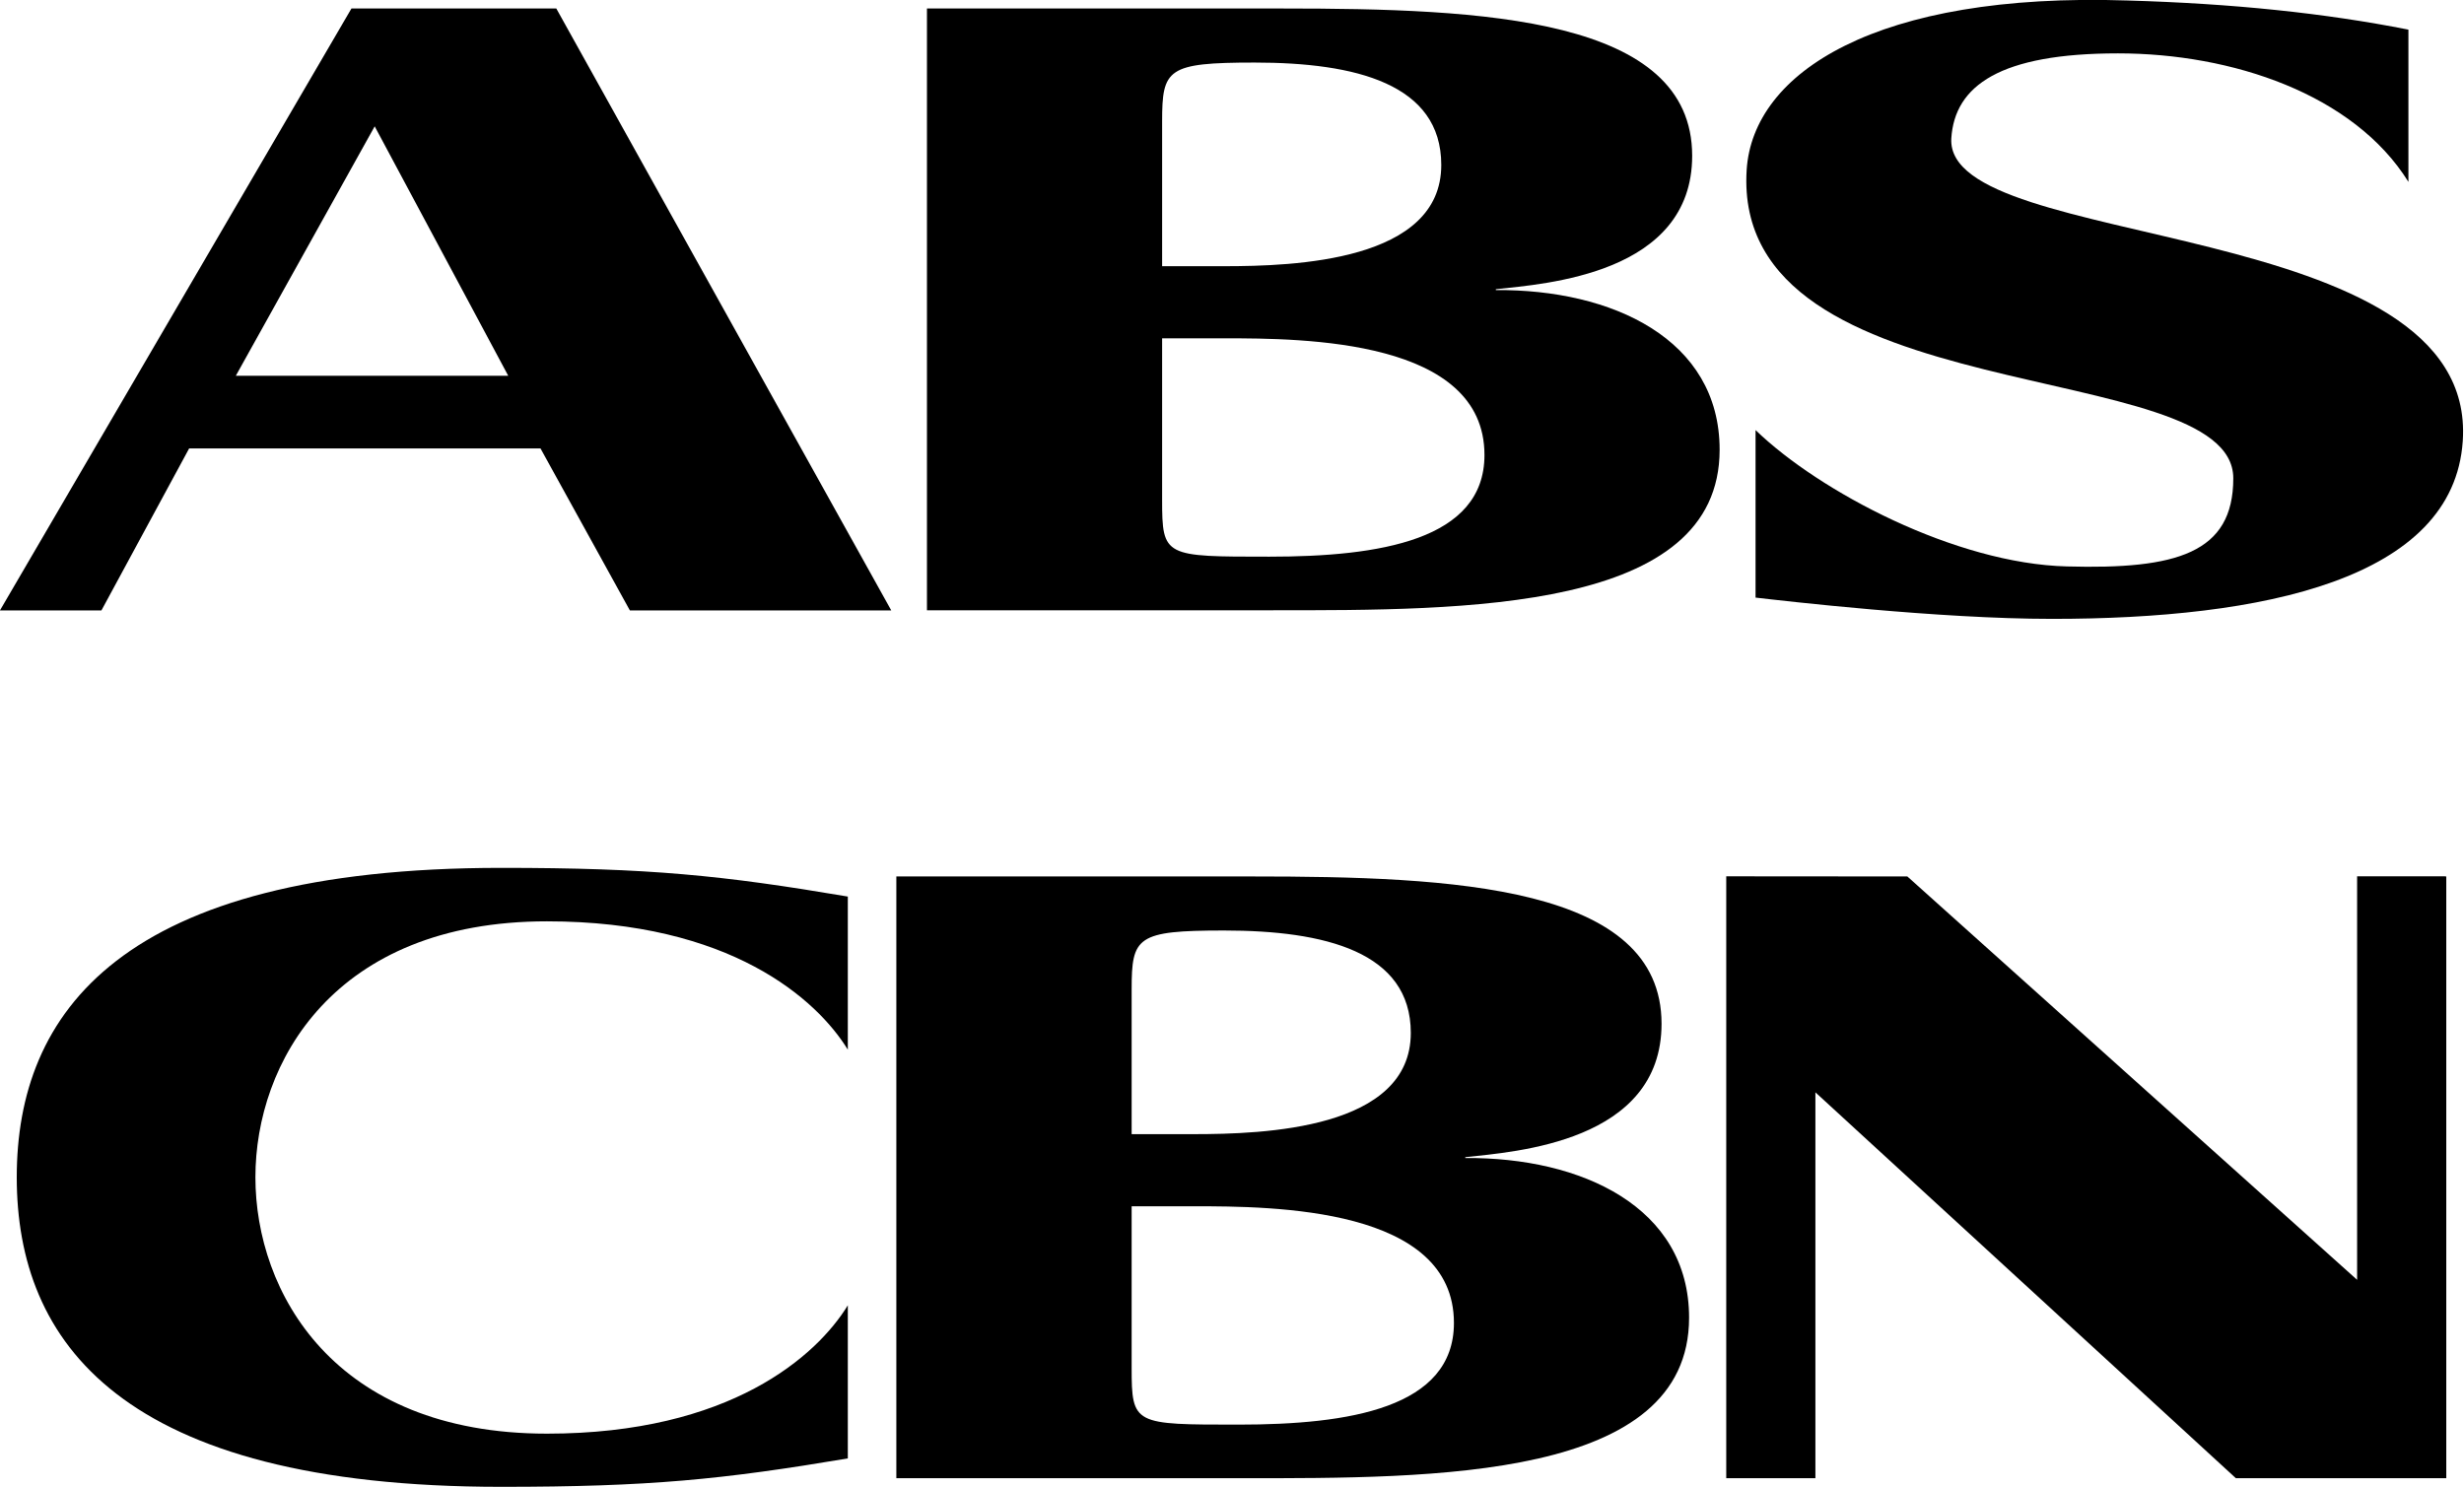
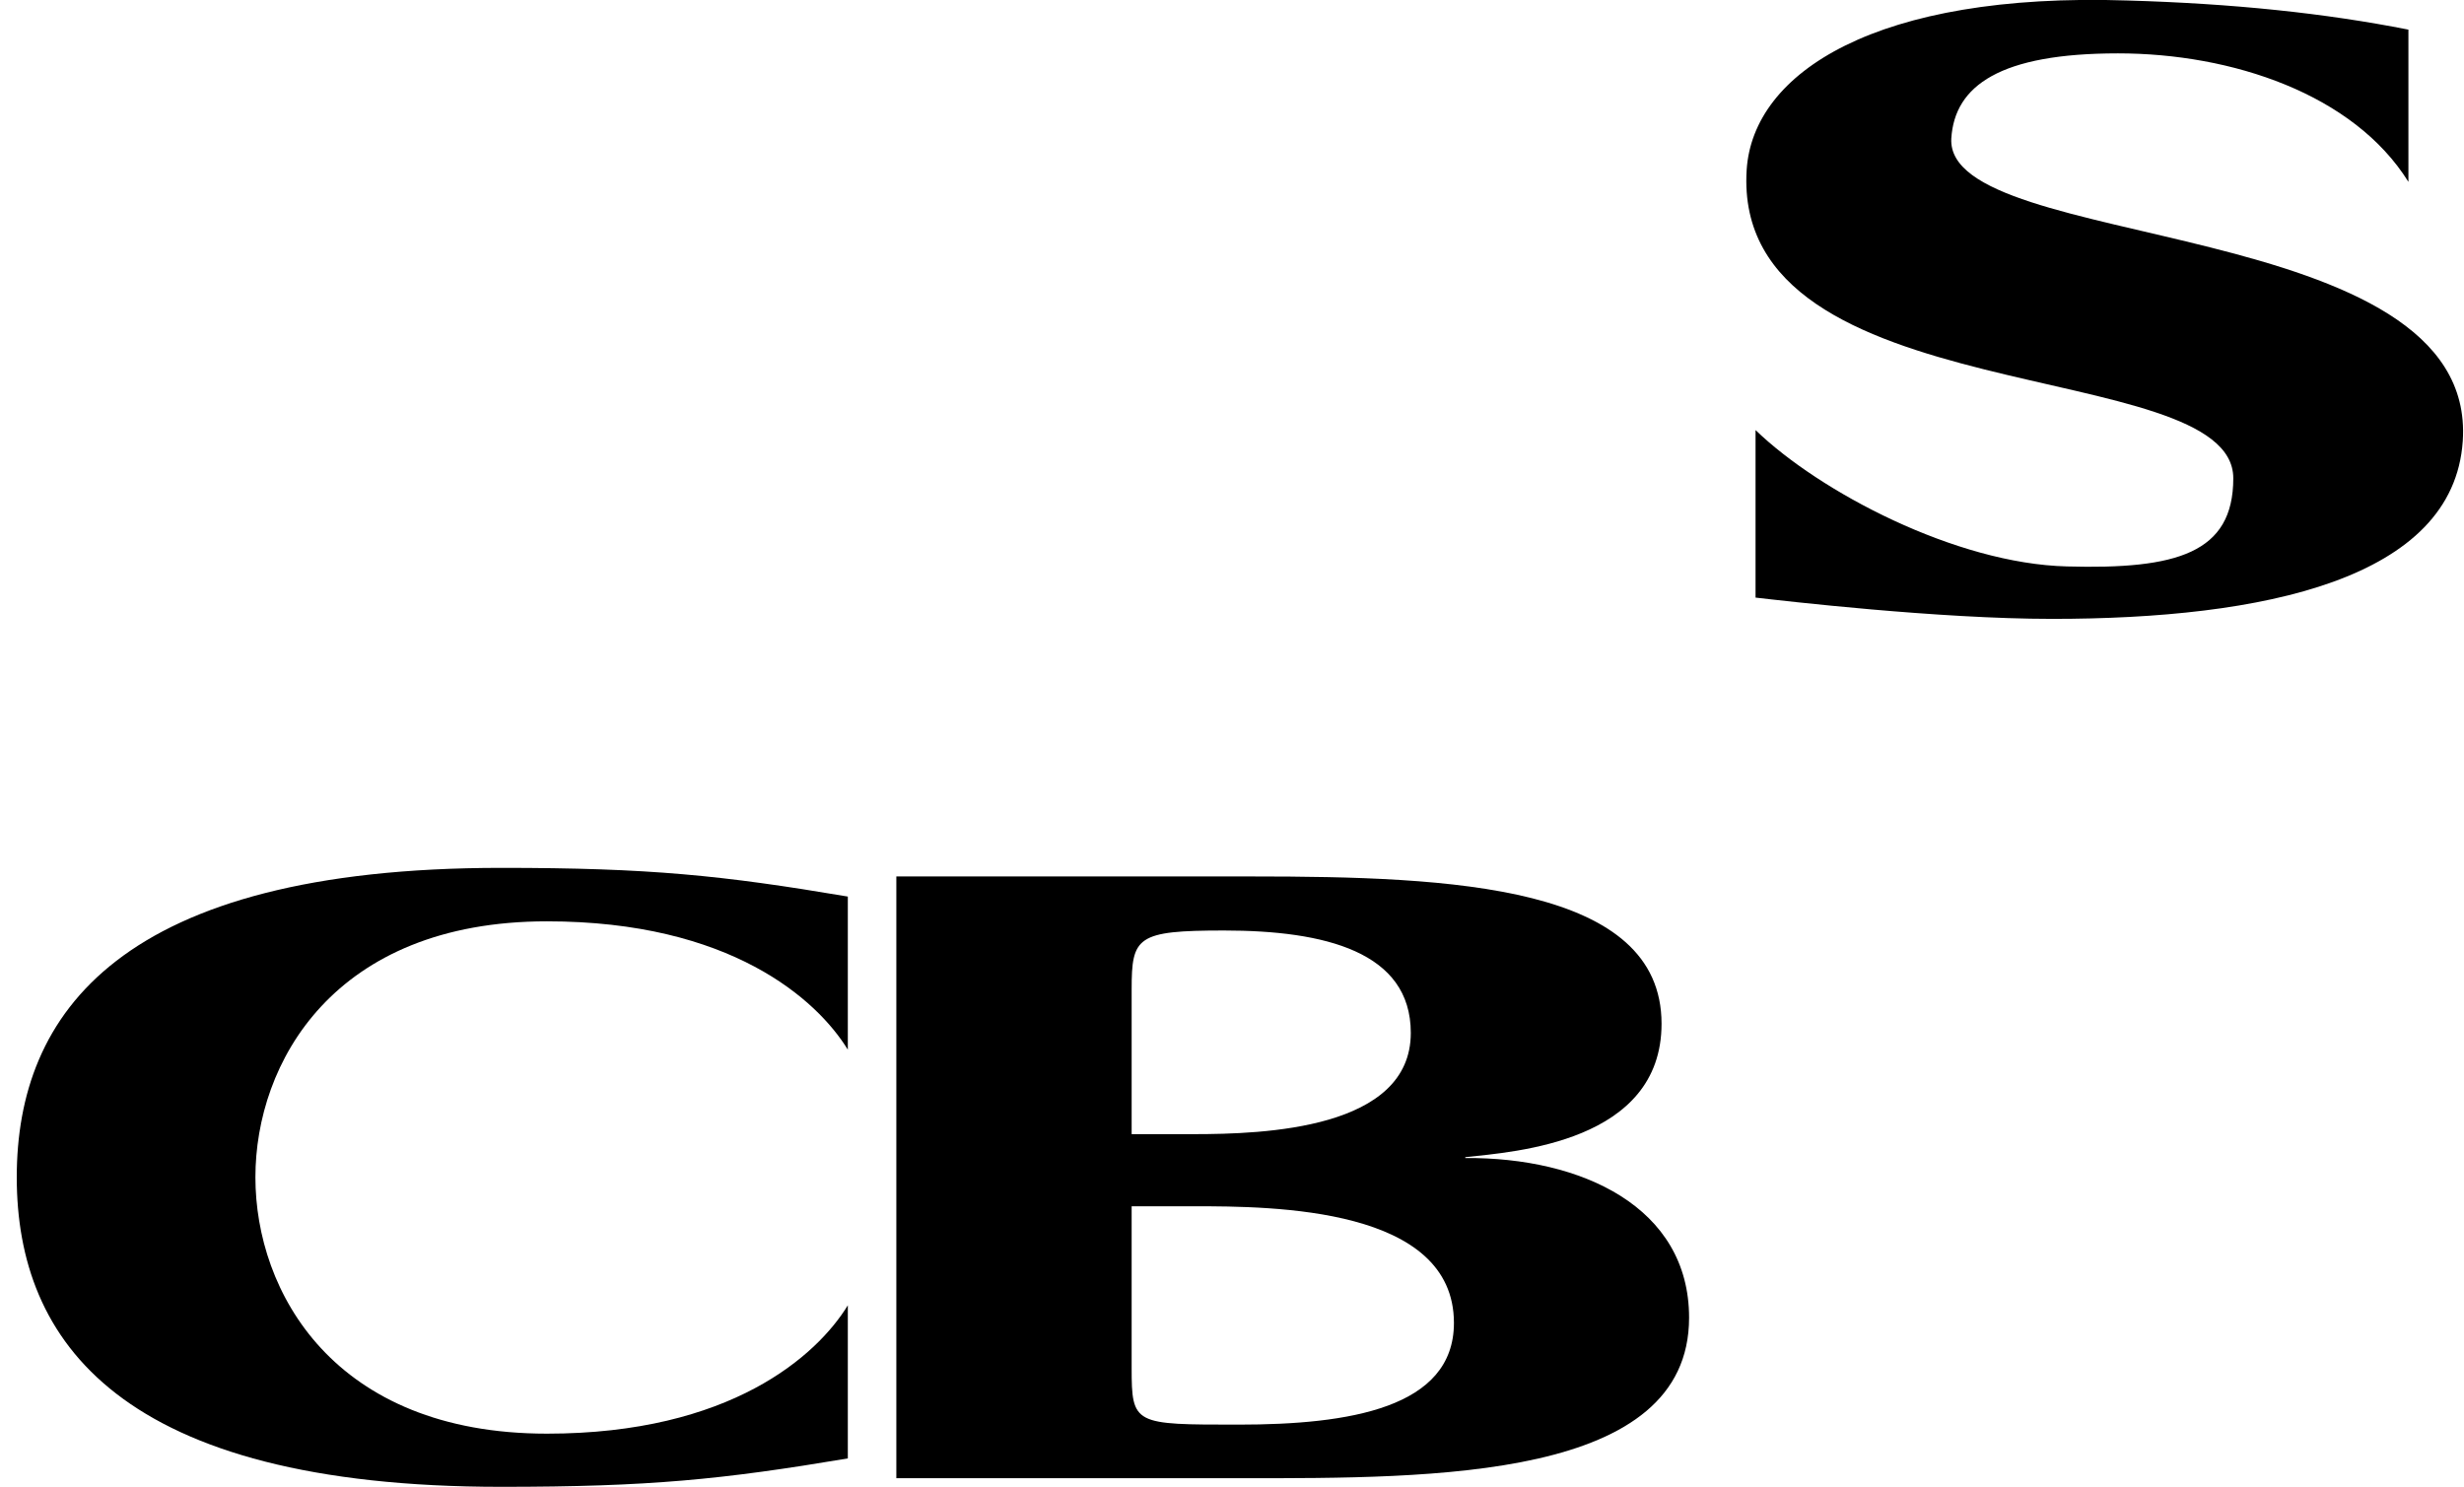
<svg xmlns="http://www.w3.org/2000/svg" xmlns:ns1="http://sodipodi.sourceforge.net/DTD/sodipodi-0.dtd" xmlns:ns2="http://www.inkscape.org/namespaces/inkscape" version="1.0" x="0px" y="0px" width="1000" height="603.78" viewBox="0 0 1000 603.78" enable-background="new 0 0 800 600" xml:space="preserve" id="svg16" ns1:docname="ABSMic-01.svg" ns2:version="1.2.2 (732a01da63, 2022-12-09)">
  <defs id="defs20" />
  <ns1:namedview pagecolor="#ffffff" bordercolor="#666666" borderopacity="1" objecttolerance="10" gridtolerance="10" guidetolerance="10" ns2:pageopacity="0" ns2:pageshadow="2" ns2:window-width="1920" ns2:window-height="974" id="namedview18" showgrid="false" ns2:zoom="0.39333333" ns2:cx="-95.338984" ns2:cy="216.1017" ns2:window-x="-11" ns2:window-y="-11" ns2:window-maximized="1" ns2:current-layer="svg16" ns2:showpageshadow="0" ns2:pagecheckerboard="0" ns2:deskcolor="#d1d1d1" />
  <g id="Layer_1" transform="matrix(1.4,0,0,1.4,-60.196,-118.258)">
-     <path d="m 144.877,86.935 h 59.385 l 97.102,174.521 H 225.593 L 199.681,214.489 H 97.826 L 72.4,261.456 H 42.982 Z m -33.514,106.478 h 78.961 l -38.709,-72.309 z" id="path2" ns2:connector-curvature="0" style="fill:#000000" />
    <path d="m 302.836,338.59 h 103.098 c 58.287,0 118.727,2.619 118.727,42.701 0,34.338 -42.531,37.125 -56.893,38.689 v 0.252 c 33.621,-0.252 64.875,14.15 64.875,46.291 0,46.926 -73.744,46.545 -129.664,46.545 H 302.836 Z m 68.211,74.717 h 17.908 c 20.527,0 63.016,-1.436 63.016,-29.355 0,-23.525 -24.918,-29.691 -54.146,-29.691 -25.342,0 -26.777,1.859 -26.777,17.064 v 41.982 z m 0,67.746 c 0,16.557 0.676,16.473 31.043,16.473 31.889,0 62.385,-4.773 62.385,-29.48 0,-33.494 -52.035,-33.832 -75.52,-33.832 h -17.908 z" id="path4" ns2:connector-curvature="0" style="fill:#000000" />
-     <path d="m 311.711,86.935 h 103.057 c 58.393,0 118.77,2.619 118.77,42.701 0,34.338 -42.596,37.125 -56.914,38.688 v 0.253 c 33.641,-0.253 64.875,14.149 64.875,46.291 0,46.925 -73.744,46.545 -129.666,46.545 H 311.711 Z m 68.17,74.716 h 17.951 c 20.484,0 62.975,-1.436 62.975,-29.354 0,-23.525 -24.879,-29.691 -54.105,-29.691 -25.363,0 -26.82,1.858 -26.82,17.063 v 41.982 z m 0,67.747 c 0,16.557 0.676,16.473 31.086,16.473 31.889,0 62.361,-4.773 62.361,-29.481 0,-33.493 -52.057,-33.831 -75.496,-33.831 h -17.951 z" id="path6" ns2:connector-curvature="0" style="fill:#000000" />
    <path d="m 47.854,425.809 c 0,47.643 30.074,89.752 140.479,89.752 42.828,0 63.947,-2.111 100.439,-8.236 v -44.391 c -8.955,14.613 -34.043,37.211 -87.219,37.211 -61.877,0 -84.516,-41.182 -84.516,-74.336 0,-33.113 22.639,-74.209 84.516,-74.209 53.176,0 78.264,22.639 87.219,37.209 v -44.391 c -36.492,-6.166 -57.611,-8.32 -100.439,-8.32 -110.405,0 -140.479,42.068 -140.479,89.711" id="path8" ns2:connector-curvature="0" style="fill:#000000" />
-     <polygon points="691.156,513.068 752.145,513.068 752.145,338.59 751.807,338.59 751.807,338.549 726.297,338.549 726.297,455.543 595.912,338.59 543.414,338.549 543.414,513.068 569.262,513.068 569.262,401.184 " id="polygon10" style="fill:#000000" />
    <path d="m 741.17,137.197 c -15.859,-25.469 -51.189,-37.253 -84.197,-37.253 -34.086,0 -47.369,9.292 -48.318,24.708 -1.711,33.113 152.684,21.836 148.27,87.683 -2.682,40.167 -57.99,51.571 -119.021,51.571 -33.092,0 -77.904,-5.238 -85.992,-6.167 v -48.571 c 18.52,17.908 58.053,38.73 90.236,39.533 31.826,0.887 48.256,-3.844 48.256,-25.554 0,-36.027 -145.525,-18.372 -141.068,-89.414 1.814,-28.298 37.695,-51.528 110.32,-49.121 30.748,0.888 57.314,3.675 81.516,8.447 v 44.138 z" id="path12" ns2:connector-curvature="0" style="fill:#000000" />
  </g>
  <g id="Layer_2" transform="translate(-42.982,88.219)">
</g>
</svg>